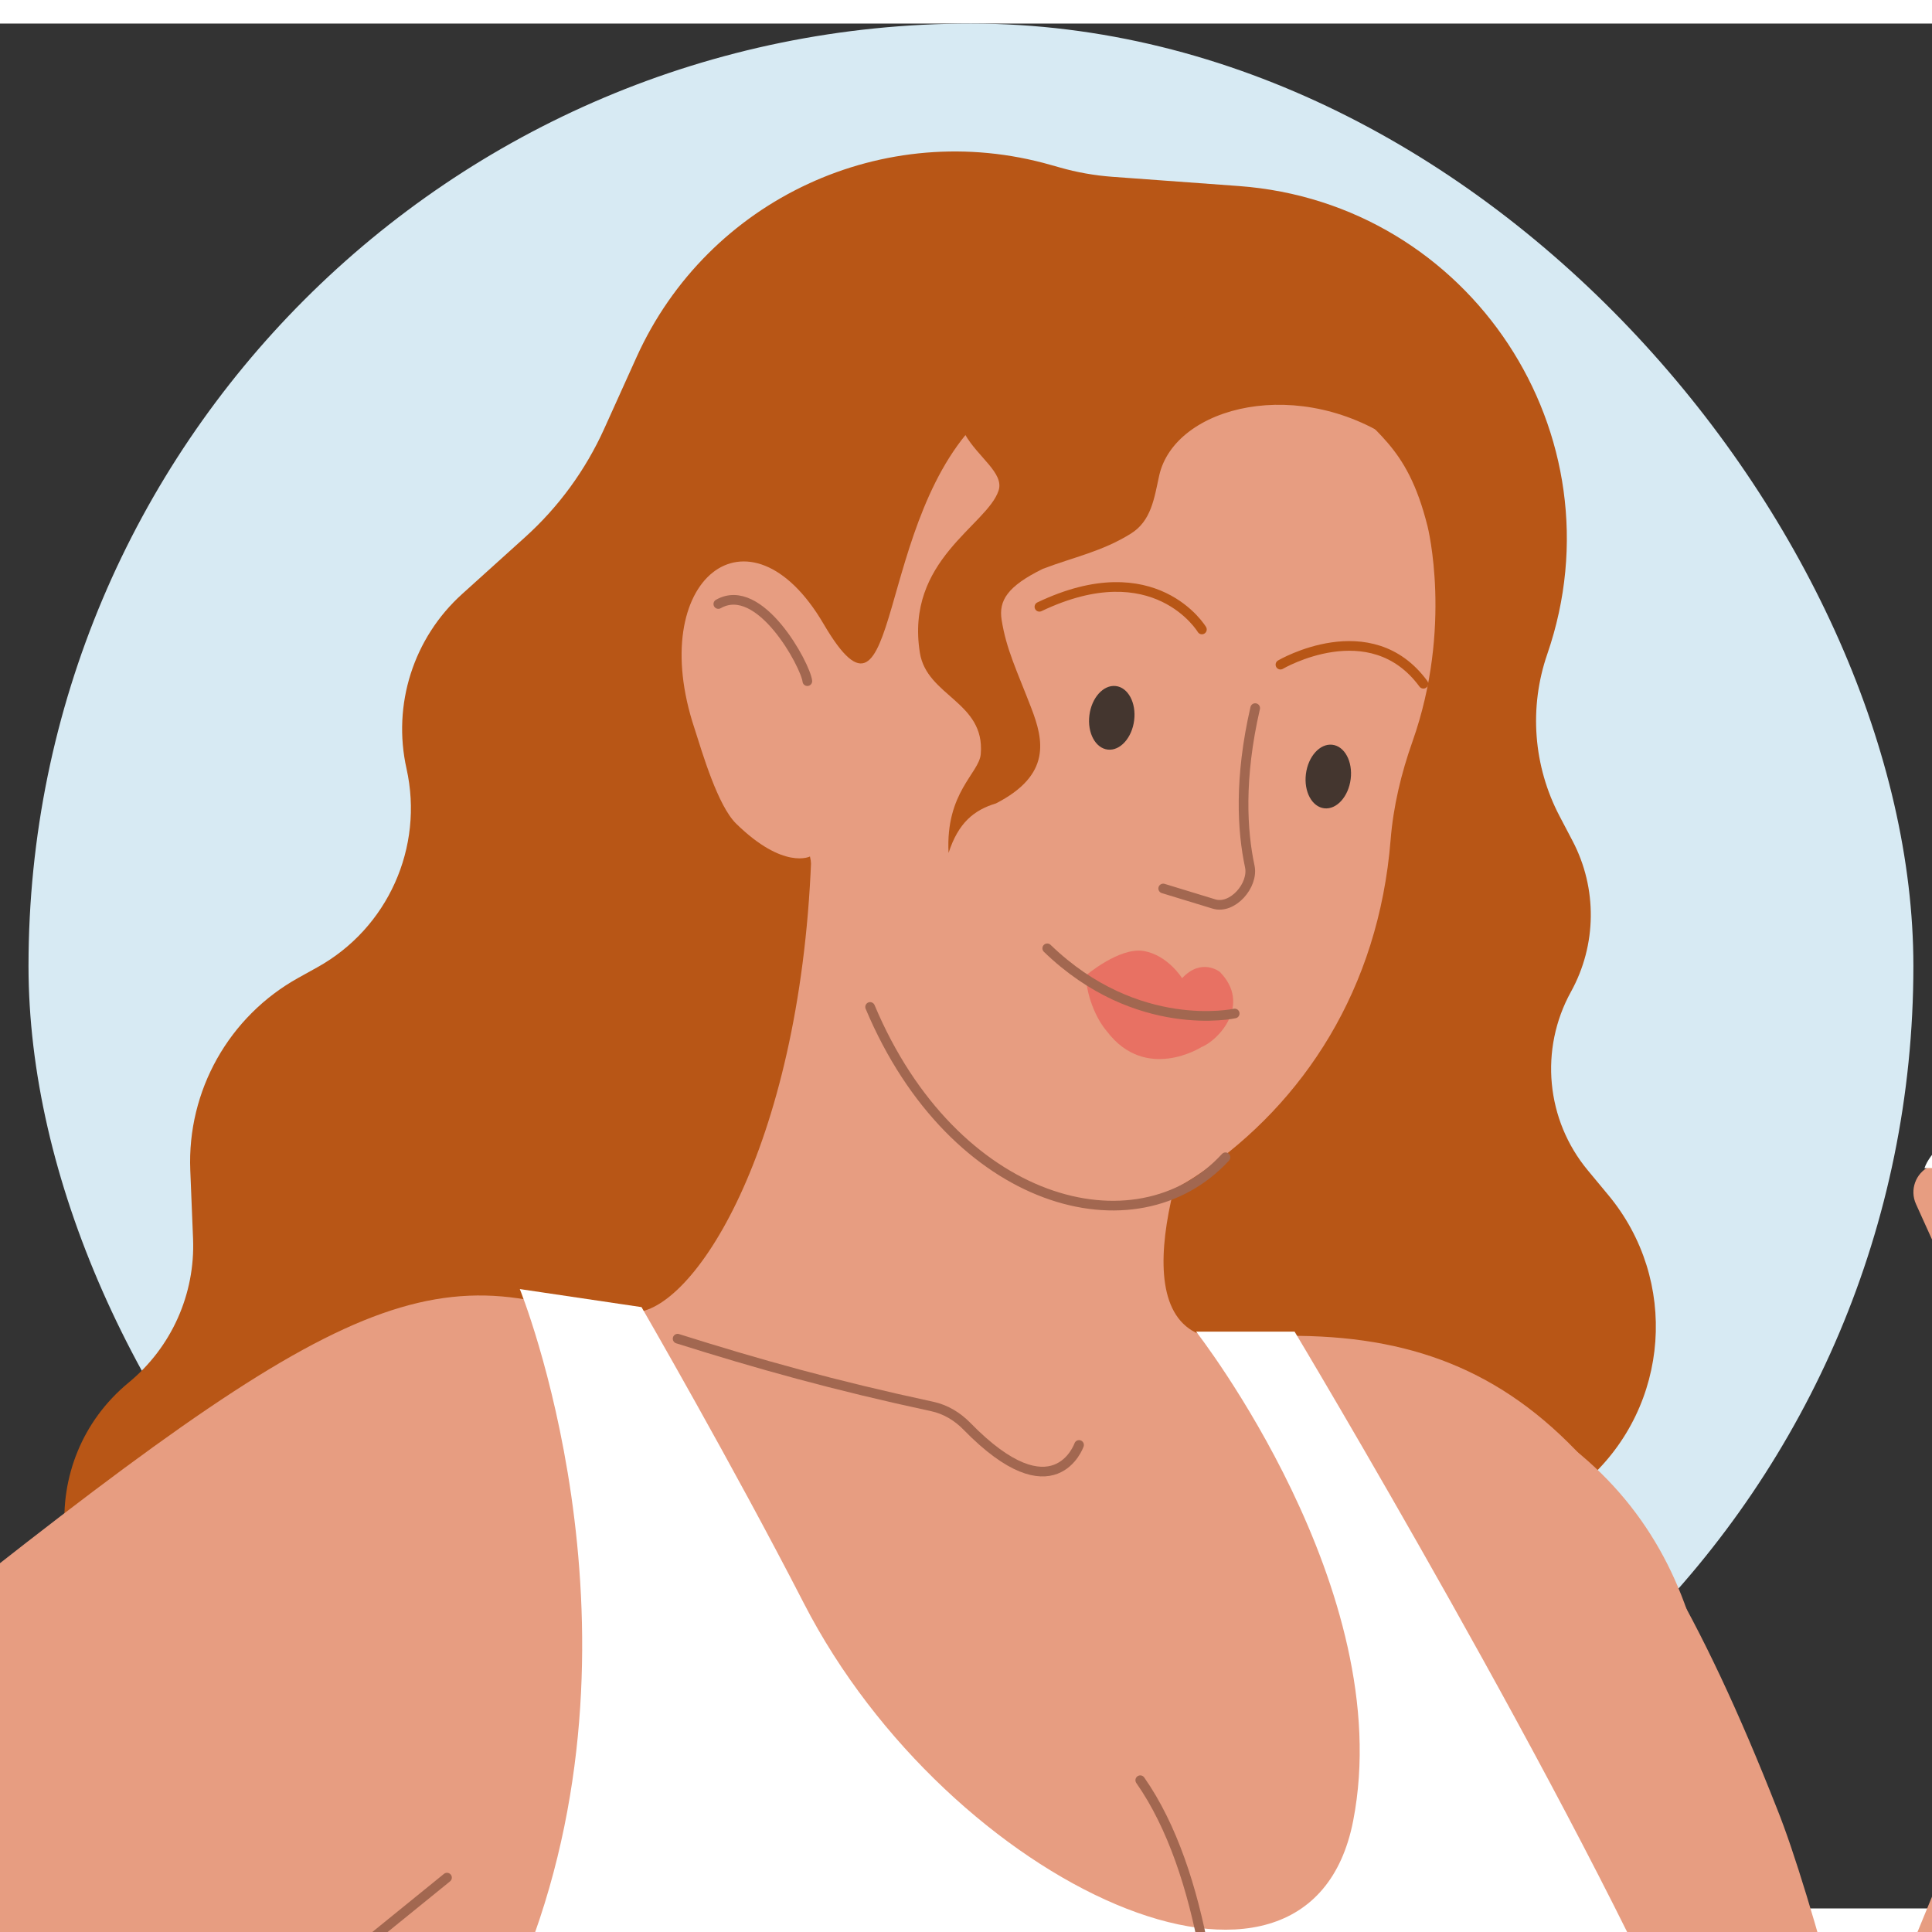
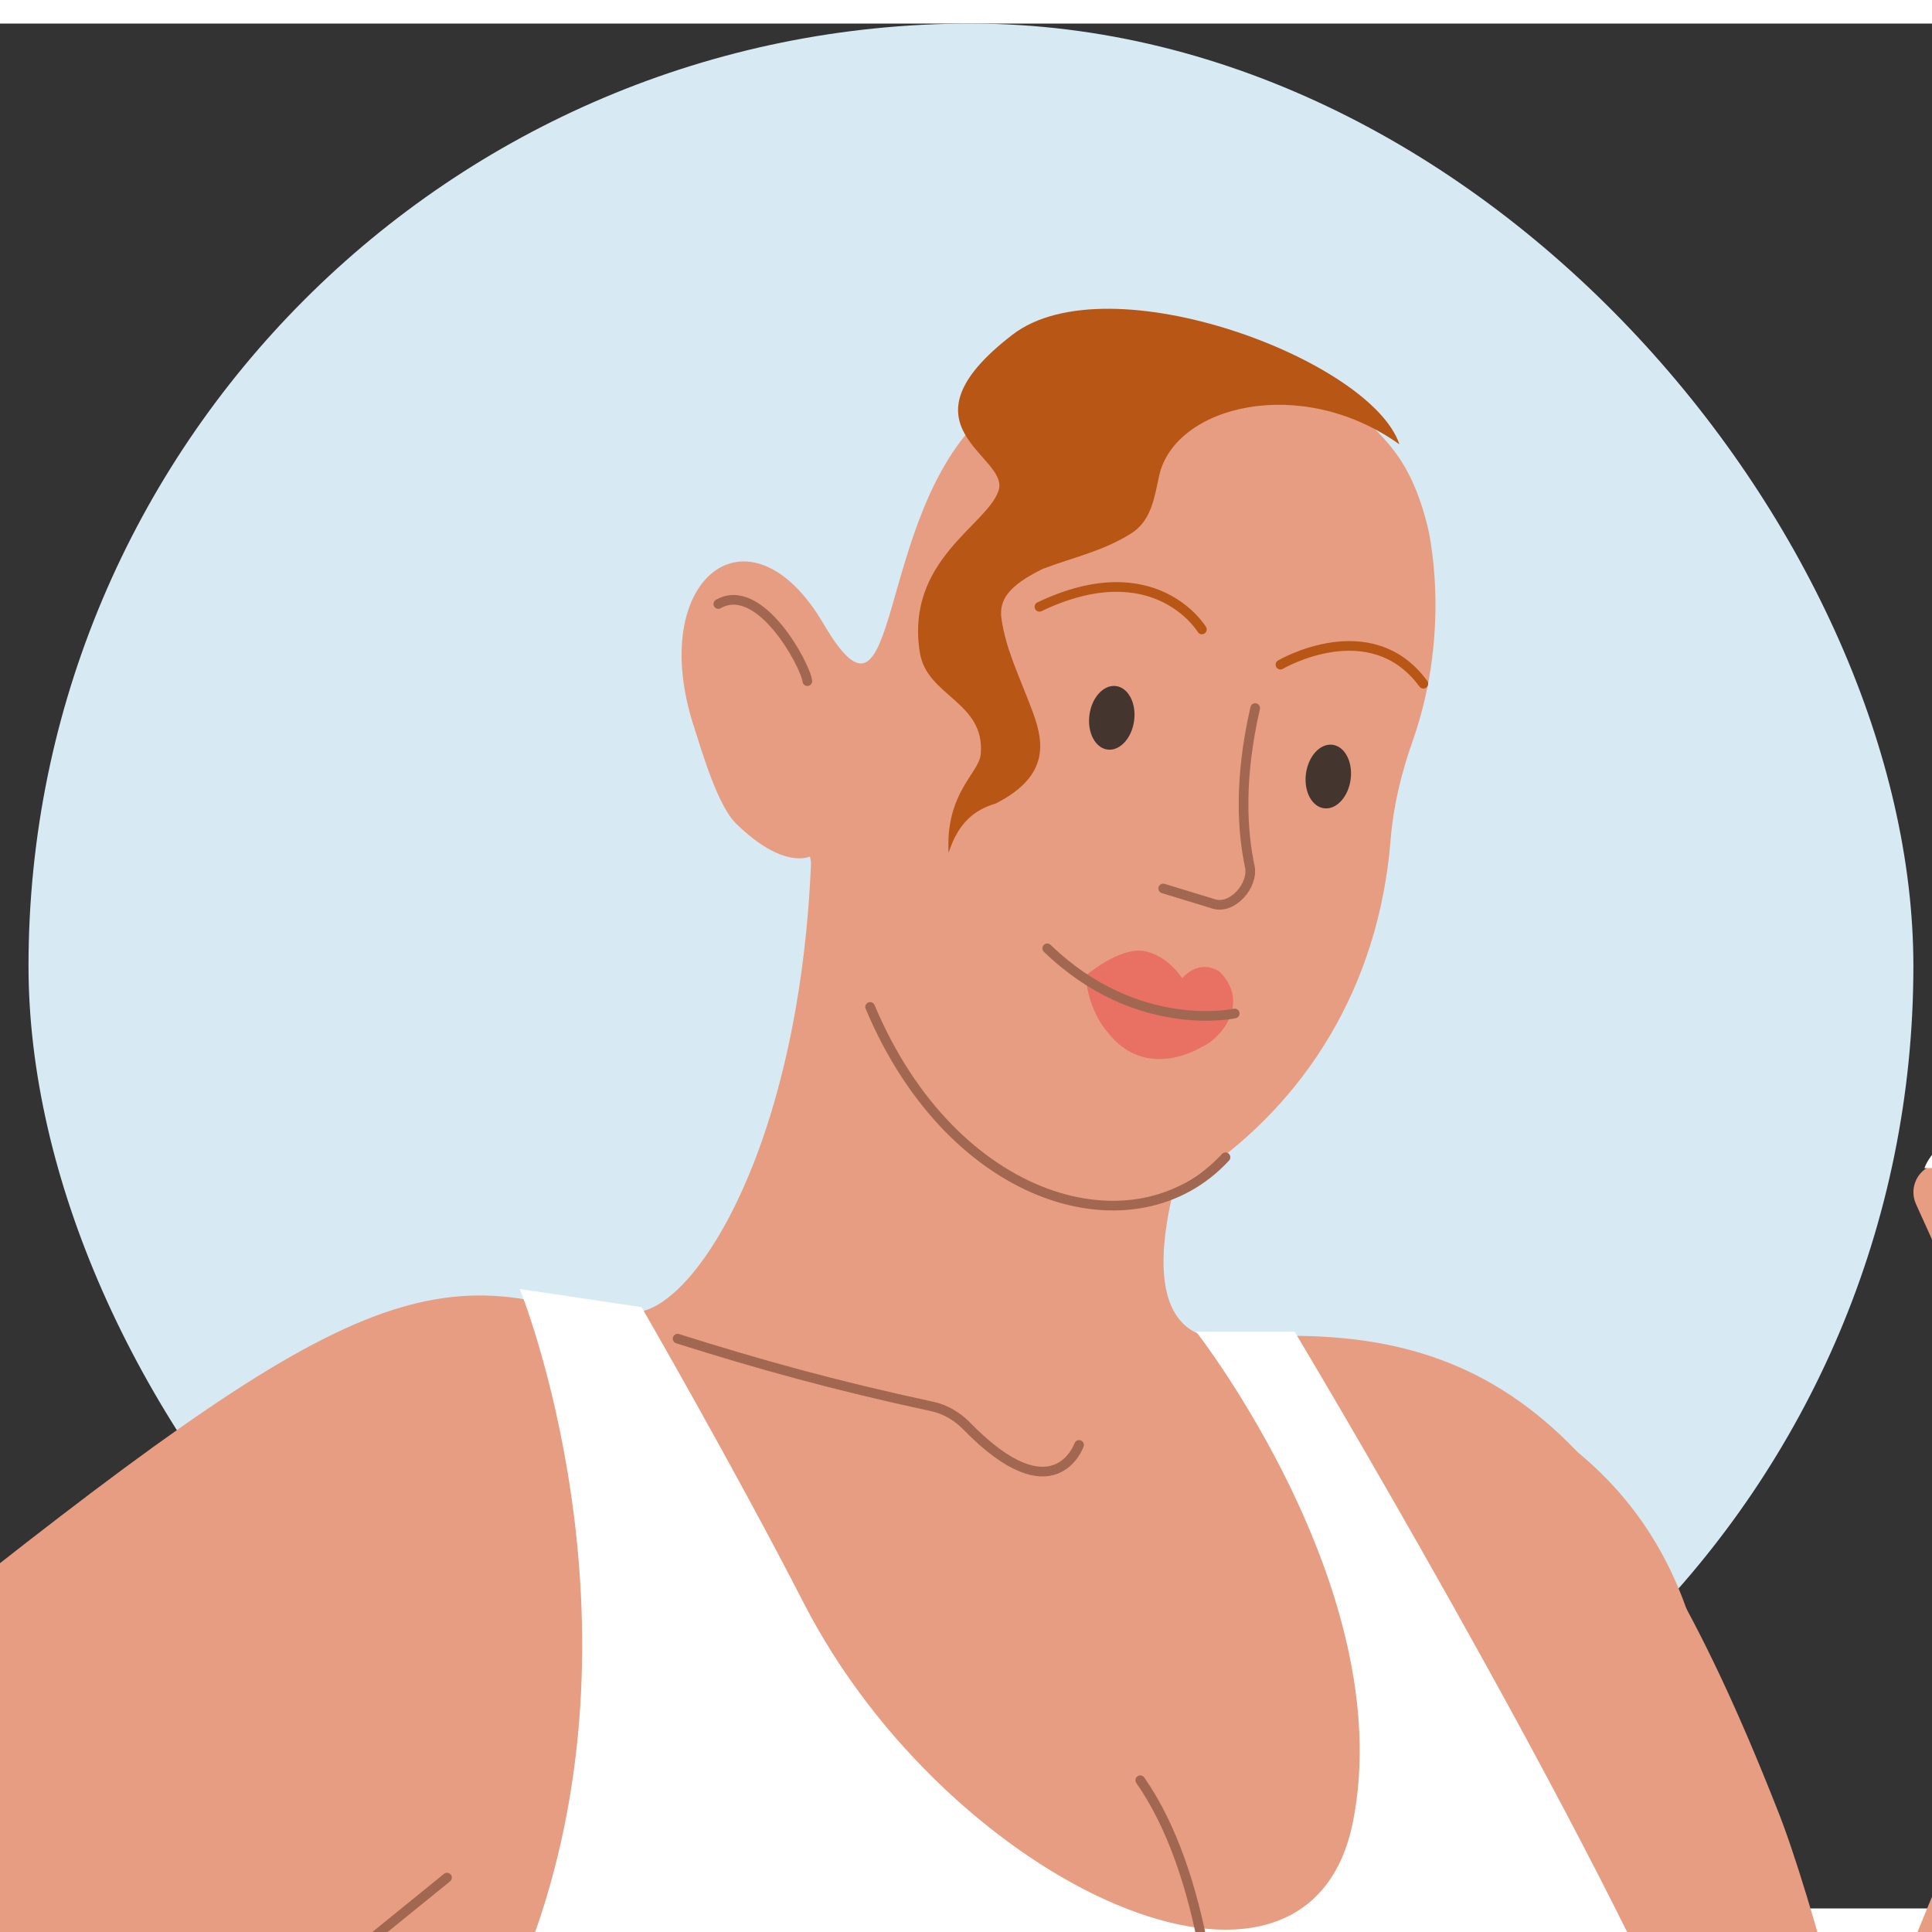
<svg xmlns="http://www.w3.org/2000/svg" fill="none" height="10" viewBox="0 0 41 40" width="10">
  <rect x="0" y="0" width="41" height="40" fill="#333333" stroke="none" />
  <rect fill="#D7EAF3" height="40" rx="20" width="40" x="0.605" y="-0" />
-   <path d="M3.213 34.968L9.669 38.773C10.044 38.994 10.354 39.31 10.566 39.69C11.175 40.777 12.501 41.238 13.653 40.762L29.238 34.324C30.034 33.995 30.769 33.532 31.409 32.955L33.694 30.899C35.438 29.33 35.63 26.663 34.13 24.86L33.697 24.338C32.808 23.269 32.666 21.765 33.338 20.547C33.887 19.554 33.9 18.352 33.373 17.347L33.096 16.819C32.539 15.758 32.444 14.513 32.836 13.38C34.442 8.723 31.202 3.808 26.289 3.448L23.607 3.252C23.228 3.224 22.852 3.158 22.487 3.053L22.302 3.001C18.767 1.99 15.025 3.725 13.51 7.076L12.819 8.606C12.424 9.478 11.854 10.259 11.143 10.9L9.808 12.105C8.774 13.037 8.323 14.454 8.627 15.812C9 17.483 8.229 19.2 6.731 20.029L6.335 20.249C4.859 21.067 3.97 22.647 4.038 24.333L4.097 25.789C4.144 26.963 3.639 28.091 2.733 28.838C0.722 30.494 0.969 33.645 3.213 34.968Z" fill="#B85616" />
  <path d="M7.714 49.128L5.101 42.545L12.663 27.272L17.132 27.795L21.592 29.346L25.755 27.795C40.494 28.838 35.848 40.842 35.058 46.718C37.841 52.03 7.714 49.128 7.714 49.128Z" fill="#E79D81" />
-   <path d="M17.214 17.757C16.968 23.915 14.686 27.37 13.434 27.35L20.146 30.921C23.081 30.49 27.904 28.15 25.811 27.904C23.666 27.652 25.133 23.594 25.872 22.116L17.214 17.757Z" fill="#E79D81" />
+   <path d="M17.214 17.757C16.968 23.915 14.686 27.37 13.434 27.35L20.146 30.921C23.081 30.49 27.904 28.15 25.811 27.904C23.666 27.652 25.133 23.594 25.872 22.116Z" fill="#E79D81" />
  <path d="M22.899 30.164C22.899 30.164 22.377 31.671 20.517 29.765C20.317 29.56 20.064 29.408 19.785 29.348C17.7 28.9 16.082 28.446 14.38 27.909" stroke="#A26750" stroke-linecap="round" stroke-miterlimit="10" stroke-width="0.205" />
  <path d="M14.421 28.272C14.421 28.272 10.404 37.614 7.659 40.86C0.111 46.594 -8.51 52.632 -10.215 52.311C-19.173 50.628 -6.8 38.013 -0.197 32.827C8.145 26.274 9.766 26.023 14.421 28.272Z" fill="#E79D81" />
  <path d="M42.348 55.991C42.348 55.991 39.191 41.556 37.711 37.883C34.485 29.684 31.625 27.431 26.075 27.909C25.788 28.962 26.954 41.46 31.433 48.002C37.092 56.268 39.835 57.965 42.348 55.991Z" fill="#E79D81" />
  <path d="M43.918 31.996C43.056 34.538 41.715 38.18 39.466 43.409C38.333 46.042 34.873 53.663 39.466 56.438C41.569 57.847 45.261 54.748 46.117 47.547C46.82 41.624 47.475 36.891 47.993 31.996L43.918 31.996Z" fill="#E79D81" />
  <path d="M43.104 31.282L43.814 32.472L43.929 32.466C44.882 32.414 45.556 31.511 45.333 30.582L44.707 27.973L44.416 27.929C43.917 27.854 43.487 27.538 43.267 27.085L42.904 26.338L41.73 24.476C41.564 24.213 41.227 24.117 40.947 24.254C40.651 24.399 40.524 24.752 40.66 25.052L41.671 27.288L42.919 30.884C42.967 31.022 43.029 31.156 43.104 31.282Z" fill="#E79D81" />
  <path d="M42.639 21.071C42.436 23.044 41.044 23.657 40.84 24.292C41.423 24.237 41.618 24.631 42.232 25.45C41.692 24.066 42.431 21.965 43.293 21.41C43.433 21.32 43.567 21.21 43.526 21.049C43.48 20.869 43.348 20.658 43.063 20.62C42.823 20.589 42.664 20.83 42.639 21.071Z" fill="white" />
  <path d="M28.38 7.736C29.124 8.722 29.847 8.869 30.296 10.674C30.296 10.674 30.835 12.807 29.974 15.239C29.736 15.912 29.568 16.611 29.511 17.322C29.257 20.494 27.659 22.896 25.498 24.38C24.56 25.025 23.559 25.395 22.497 24.977C18.145 23.258 17.189 17.676 17.189 17.676C17.189 17.676 16.63 17.966 15.622 16.979C15.232 16.597 14.906 15.482 14.74 14.963C13.682 11.789 15.902 10.05 17.478 12.741C19.149 15.593 18.52 10.428 20.913 8.286C22.772 6.623 25.187 5.851 28.38 7.736Z" fill="#E79D81" />
  <path d="M25.886 20.124C25.886 20.124 25.497 19.817 25.086 20.259C25.086 20.259 24.779 19.764 24.265 19.681C23.752 19.599 23.048 20.198 23.048 20.198C23.047 20.571 23.232 21.086 23.491 21.388C24.318 22.475 25.5 21.719 25.5 21.719C25.867 21.573 26.562 20.811 25.886 20.124Z" fill="#EA4747" opacity="0.5" />
  <path d="M22.224 19.625C24.13 21.468 26.202 21.008 26.202 21.008" stroke="#A26750" stroke-linecap="round" stroke-width="0.205" />
  <path d="M26.637 14.527C26.293 16.021 26.362 17.137 26.522 17.886C26.608 18.288 26.155 18.804 25.762 18.684L24.685 18.355" stroke="#A26750" stroke-linecap="round" stroke-width="0.205" />
  <path d="M22.058 12.377C24.515 11.203 25.506 12.858 25.506 12.858" stroke="#B85616" stroke-linecap="round" stroke-width="0.205" />
  <path d="M30.206 14.01C29.084 12.482 27.173 13.605 27.173 13.605" stroke="#B85616" stroke-linecap="round" stroke-width="0.205" />
  <path d="M18.465 20.869C20.233 25.075 24.104 26.126 26.007 24.059M17.133 13.955C17.093 13.615 16.126 11.814 15.244 12.318" stroke="#A26750" stroke-linecap="round" stroke-width="0.205" />
  <path d="M23.999 10.824C24.435 10.552 24.495 10.067 24.599 9.596C24.926 8.112 27.602 7.433 29.698 8.93C29.099 7.133 23.523 5.036 21.486 6.603C18.941 8.561 21.434 9.166 21.192 9.909C20.95 10.652 19.207 11.386 19.521 13.352C19.669 14.28 20.909 14.391 20.813 15.504C20.778 15.911 20.063 16.316 20.13 17.6C20.337 16.963 20.665 16.692 21.137 16.549C22.317 15.943 22.146 15.204 21.886 14.527C21.578 13.726 21.355 13.281 21.256 12.654C21.192 12.248 21.375 11.942 22.132 11.571C22.79 11.321 23.388 11.205 23.999 10.824Z" fill="#B85616" />
  <ellipse cx="0.478" cy="0.68" fill="#44362F" rx="0.478" ry="0.68" transform="matrix(0.994 0.11 -0.123 0.992 23.202 14.006)" />
  <ellipse cx="0.478" cy="0.68" fill="#44362F" rx="0.478" ry="0.68" transform="matrix(0.994 0.11 -0.123 0.992 27.797 15.252)" />
  <path d="M6.537 56.873C6.535 56.892 6.535 56.91 6.542 56.928C6.7 57.37 8.352 57.187 8.352 57.187L8.543 56.613L9.156 56.501C10.119 56.326 11.112 56.502 11.957 56.997C12.895 57.547 14.014 57.701 15.066 57.424L16.128 57.145C16.744 56.982 17.383 56.924 18.018 56.972L20.097 57.127C20.617 57.166 21.138 57.099 21.643 56.969C23.314 56.539 27.685 55.67 34.138 56.23L34.529 54.967C34.682 54.472 34.76 53.957 34.76 53.44V50.556C34.76 50.556 37.968 48.203 35.968 43.566C33.449 37.724 27.473 27.759 27.473 27.759H25.383C25.383 27.759 29.673 33.244 28.716 38.142C27.759 43.039 20.134 39.508 17.059 33.524C15.54 30.569 13.614 27.239 13.614 27.239L11.031 26.856C11.031 26.856 13.88 33.868 11.219 40.88C9.838 43.223 7.204 46.279 7.204 46.279C7.204 46.279 6.73 55.087 6.537 56.873Z" fill="white" />
  <path d="M6.79 41.534L9.486 39.346" stroke="#A26750" stroke-linecap="round" stroke-miterlimit="10" stroke-width="0.205" />
  <path d="M24.198 37.279C24.885 38.261 25.305 39.578 25.559 40.936" stroke="#A26750" stroke-linecap="round" stroke-miterlimit="10" stroke-width="0.205" />
</svg>